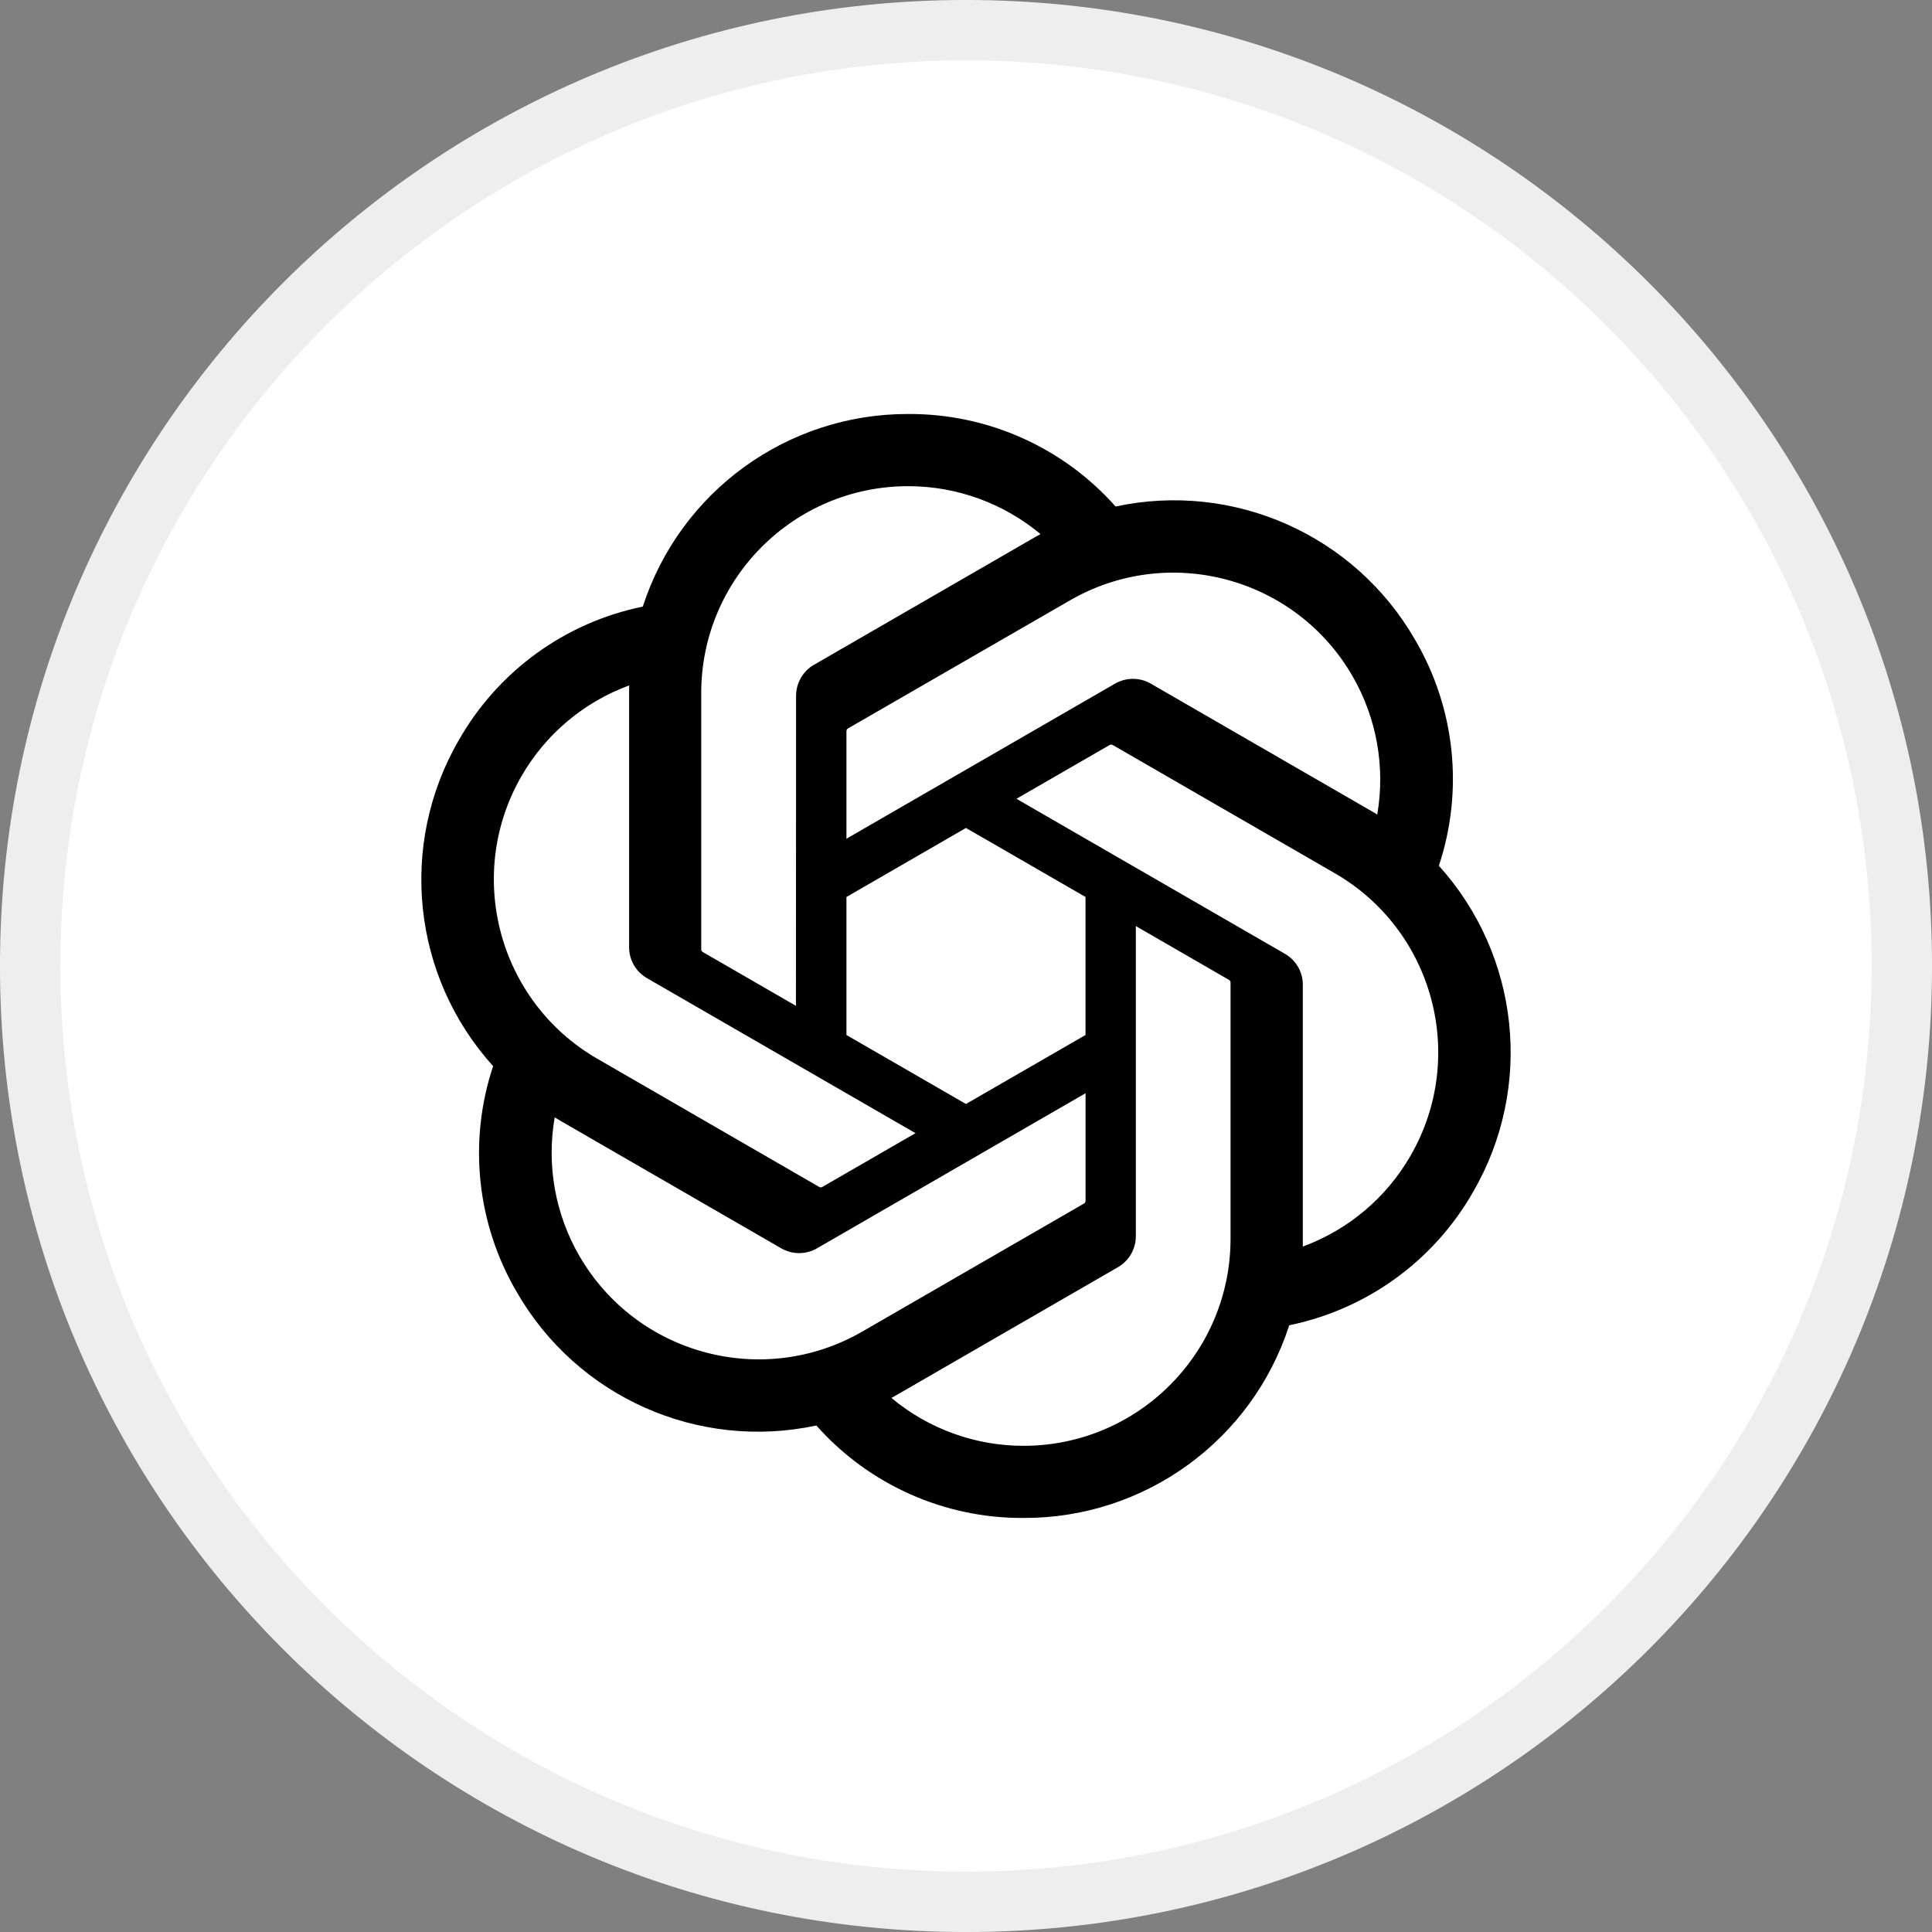
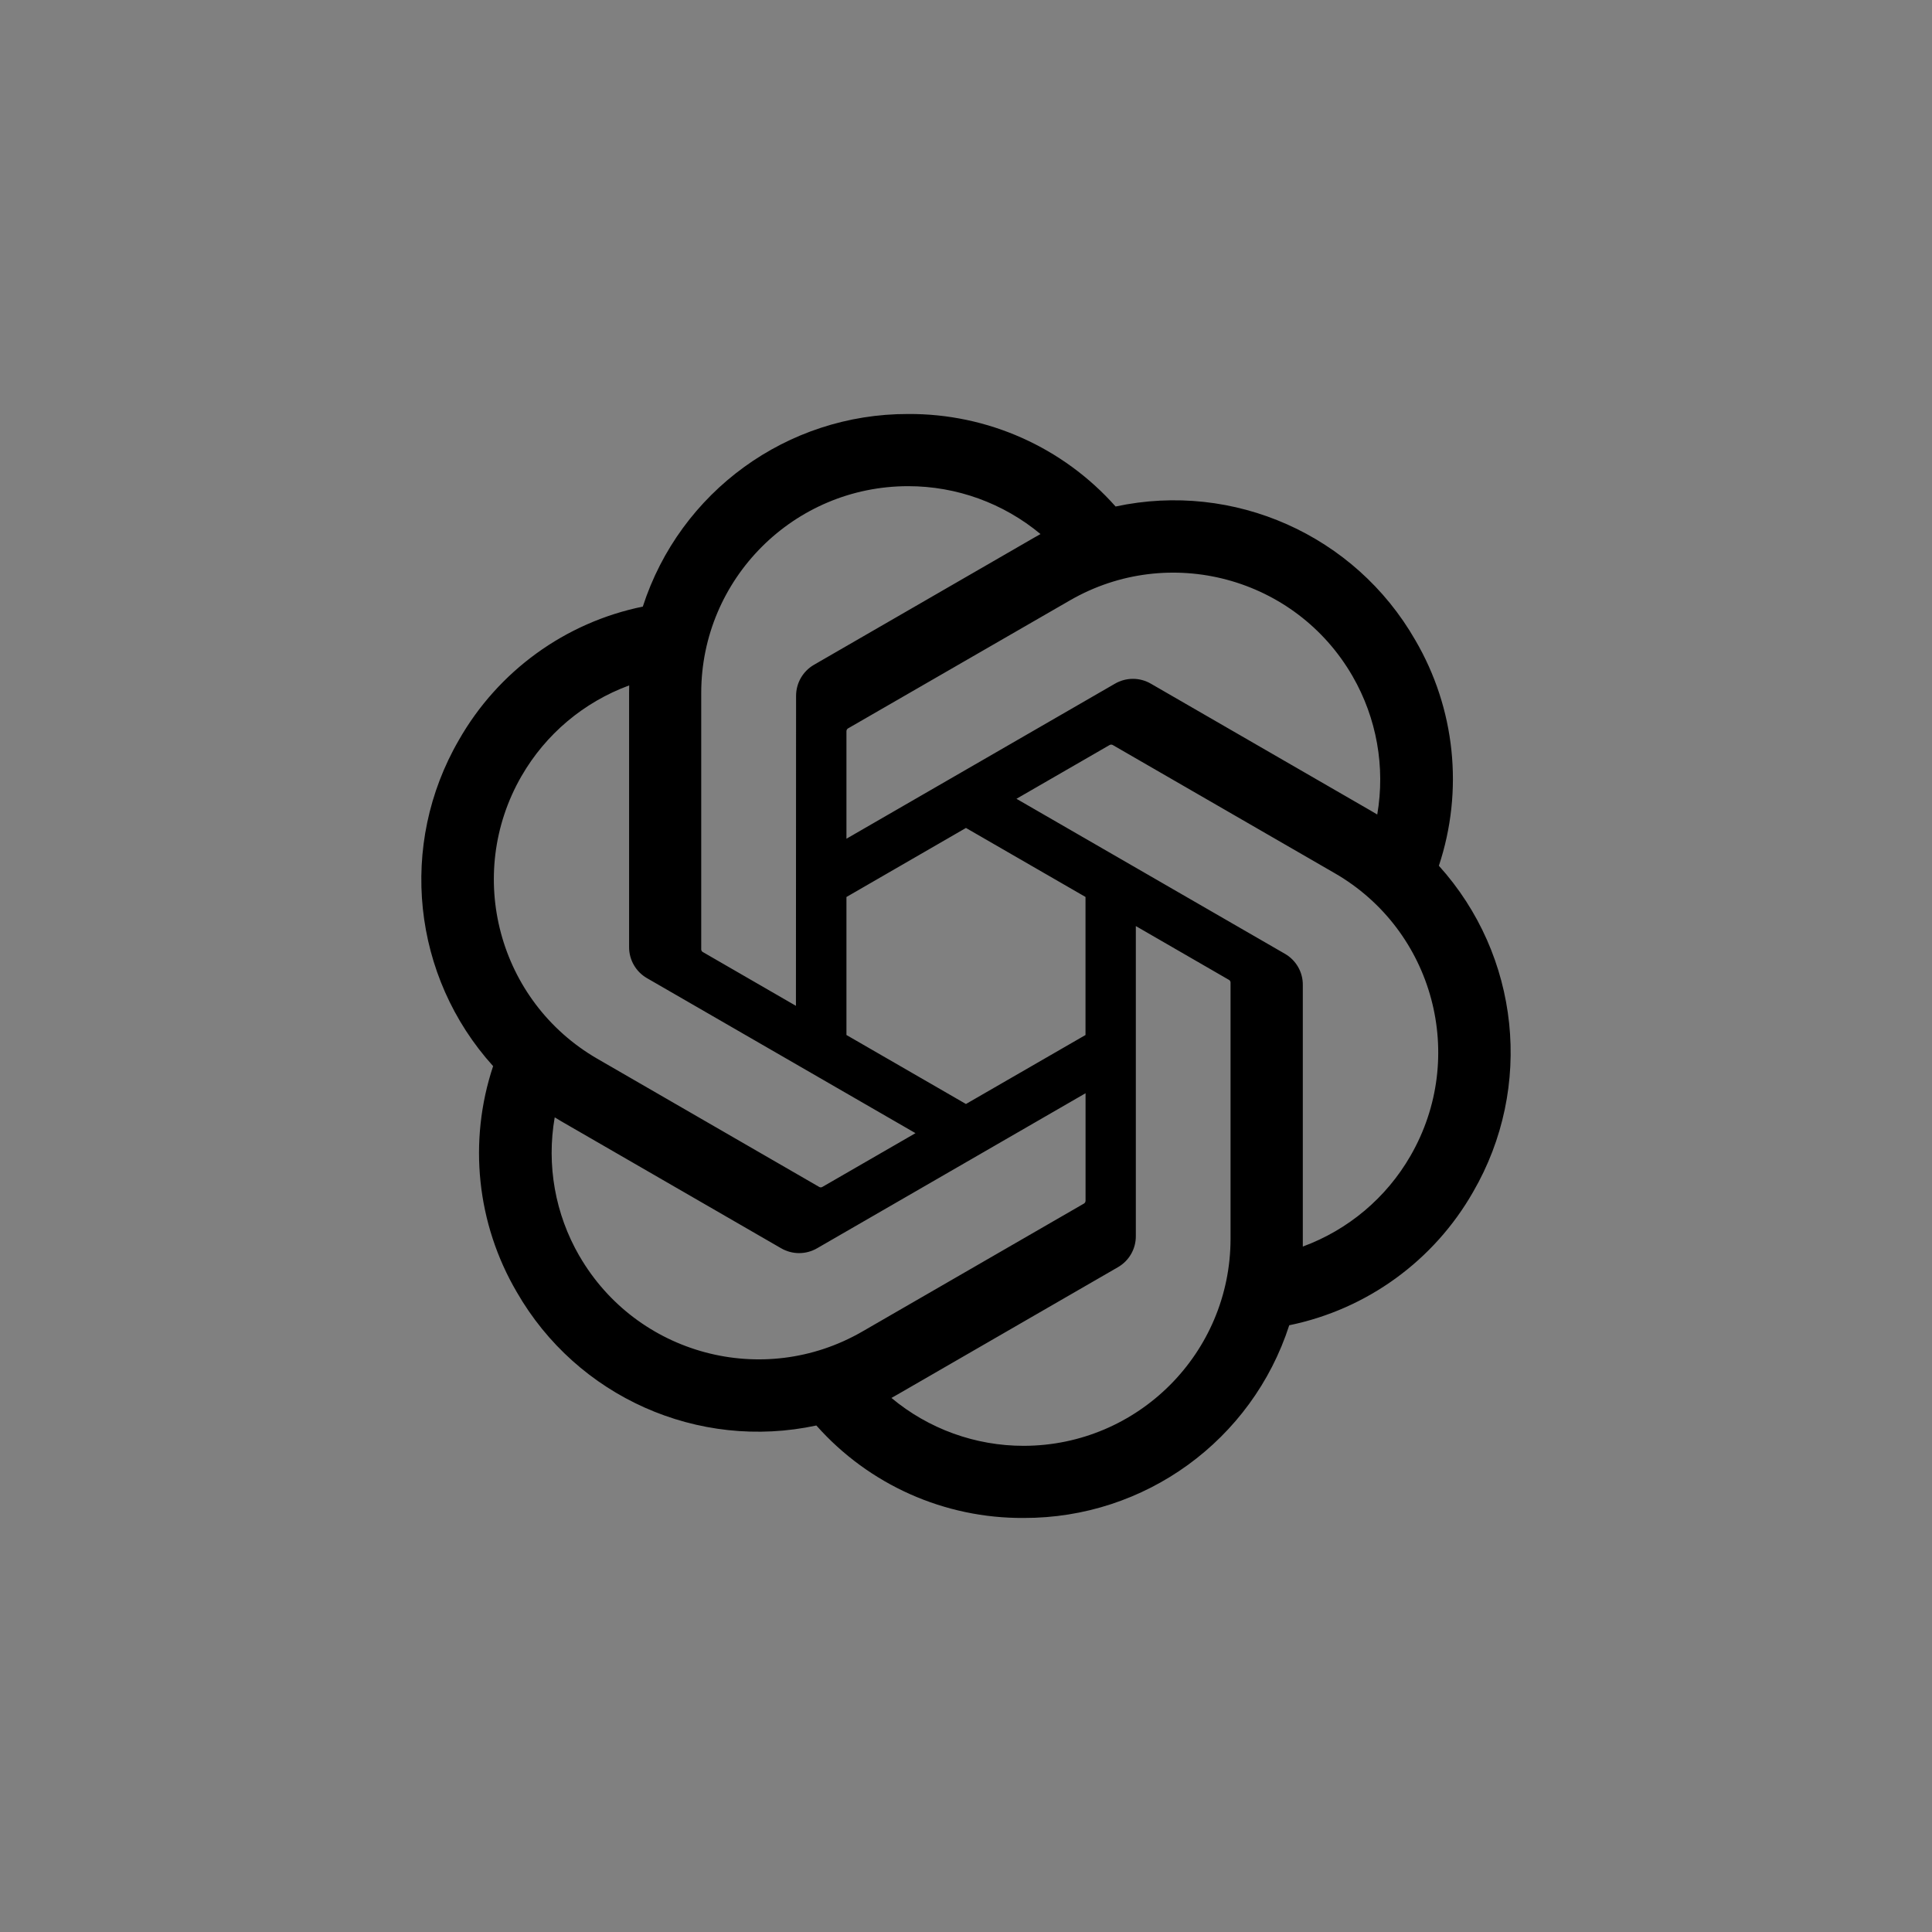
<svg xmlns="http://www.w3.org/2000/svg" width="42" height="42" viewBox="0 0 42 42" fill="none">
  <rect x="0" y="0" width="42" height="42" fill="#808080" stroke="none" />
  <g clip-path="url(#clip0_11185_26182)">
-     <path d="M0.5 21C0.5 9.678 9.678 0.5 21 0.5C32.322 0.5 41.5 9.678 41.5 21C41.5 32.322 32.322 41.5 21 41.5C9.678 41.5 0.5 32.322 0.5 21Z" fill="white" />
    <g clip-path="url(#clip1_11185_26182)">
      <path d="M31.279 18.823C31.823 17.189 31.636 15.398 30.765 13.912C29.456 11.632 26.823 10.459 24.252 11.011C23.108 9.722 21.465 8.99 19.742 9C17.114 8.994 14.783 10.686 13.974 13.187C12.286 13.532 10.829 14.589 9.976 16.087C8.657 18.361 8.957 21.227 10.72 23.177C10.175 24.812 10.363 26.602 11.234 28.088C12.543 30.368 15.176 31.541 17.747 30.989C18.89 32.278 20.534 33.011 22.256 32.999C24.886 33.006 27.218 31.313 28.027 28.81C29.715 28.464 31.172 27.407 32.025 25.91C33.343 23.636 33.041 20.771 31.28 18.821L31.279 18.823ZM22.258 31.431C21.206 31.433 20.186 31.064 19.379 30.39C19.415 30.371 19.479 30.335 19.52 30.31L24.299 27.55C24.544 27.411 24.694 27.151 24.692 26.87V20.132L26.712 21.299C26.734 21.309 26.748 21.33 26.751 21.354V26.933C26.748 29.414 24.739 31.426 22.258 31.431ZM12.595 27.304C12.068 26.393 11.878 25.326 12.059 24.29C12.094 24.311 12.156 24.35 12.2 24.375L16.979 27.135C17.222 27.277 17.522 27.277 17.765 27.135L23.599 23.766V26.099C23.6 26.123 23.589 26.146 23.57 26.161L18.74 28.95C16.588 30.189 13.84 29.453 12.596 27.304H12.595ZM11.337 16.872C11.862 15.96 12.691 15.263 13.678 14.9C13.678 14.942 13.676 15.014 13.676 15.065V20.586C13.674 20.867 13.824 21.127 14.068 21.266L19.902 24.634L17.882 25.8C17.862 25.814 17.837 25.816 17.814 25.806L12.983 23.015C10.835 21.771 10.099 19.024 11.336 16.873L11.337 16.872ZM27.932 20.734L22.097 17.365L24.117 16.199C24.137 16.186 24.163 16.184 24.185 16.193L29.017 18.983C31.168 20.225 31.905 22.977 30.662 25.128C30.137 26.039 29.309 26.736 28.322 27.099V21.413C28.325 21.133 28.175 20.873 27.932 20.734H27.932ZM29.942 17.708C29.906 17.687 29.844 17.649 29.8 17.624L25.021 14.864C24.779 14.722 24.479 14.722 24.236 14.864L18.401 18.233V15.9C18.4 15.876 18.411 15.853 18.43 15.838L23.261 13.051C25.412 11.81 28.163 12.548 29.404 14.701C29.928 15.61 30.118 16.674 29.94 17.708H29.942ZM17.303 21.866L15.283 20.699C15.261 20.689 15.247 20.668 15.244 20.644V15.065C15.245 12.581 17.261 10.568 19.745 10.569C20.795 10.569 21.812 10.938 22.62 11.61C22.583 11.63 22.52 11.665 22.478 11.69L17.699 14.45C17.455 14.589 17.305 14.849 17.306 15.13L17.303 21.864V21.866ZM18.401 19.5L20.999 17.999L23.598 19.499V22.5L20.999 24L18.401 22.5V19.5Z" fill="black" />
    </g>
-     <path d="M41.344 21C41.344 9.765 32.236 0.656 21 0.656C9.765 0.656 0.656 9.765 0.656 21C0.656 32.236 9.765 41.344 21 41.344C32.236 41.344 41.344 32.236 41.344 21Z" stroke="#EEEEEE" stroke-width="1.313" />
  </g>
  <defs>
    <clipPath id="clip0_11185_26182">
      <rect width="42" height="42" fill="white" />
    </clipPath>
    <clipPath id="clip1_11185_26182">
      <rect width="24" height="24" fill="white" transform="translate(9 9)" />
    </clipPath>
  </defs>
</svg>